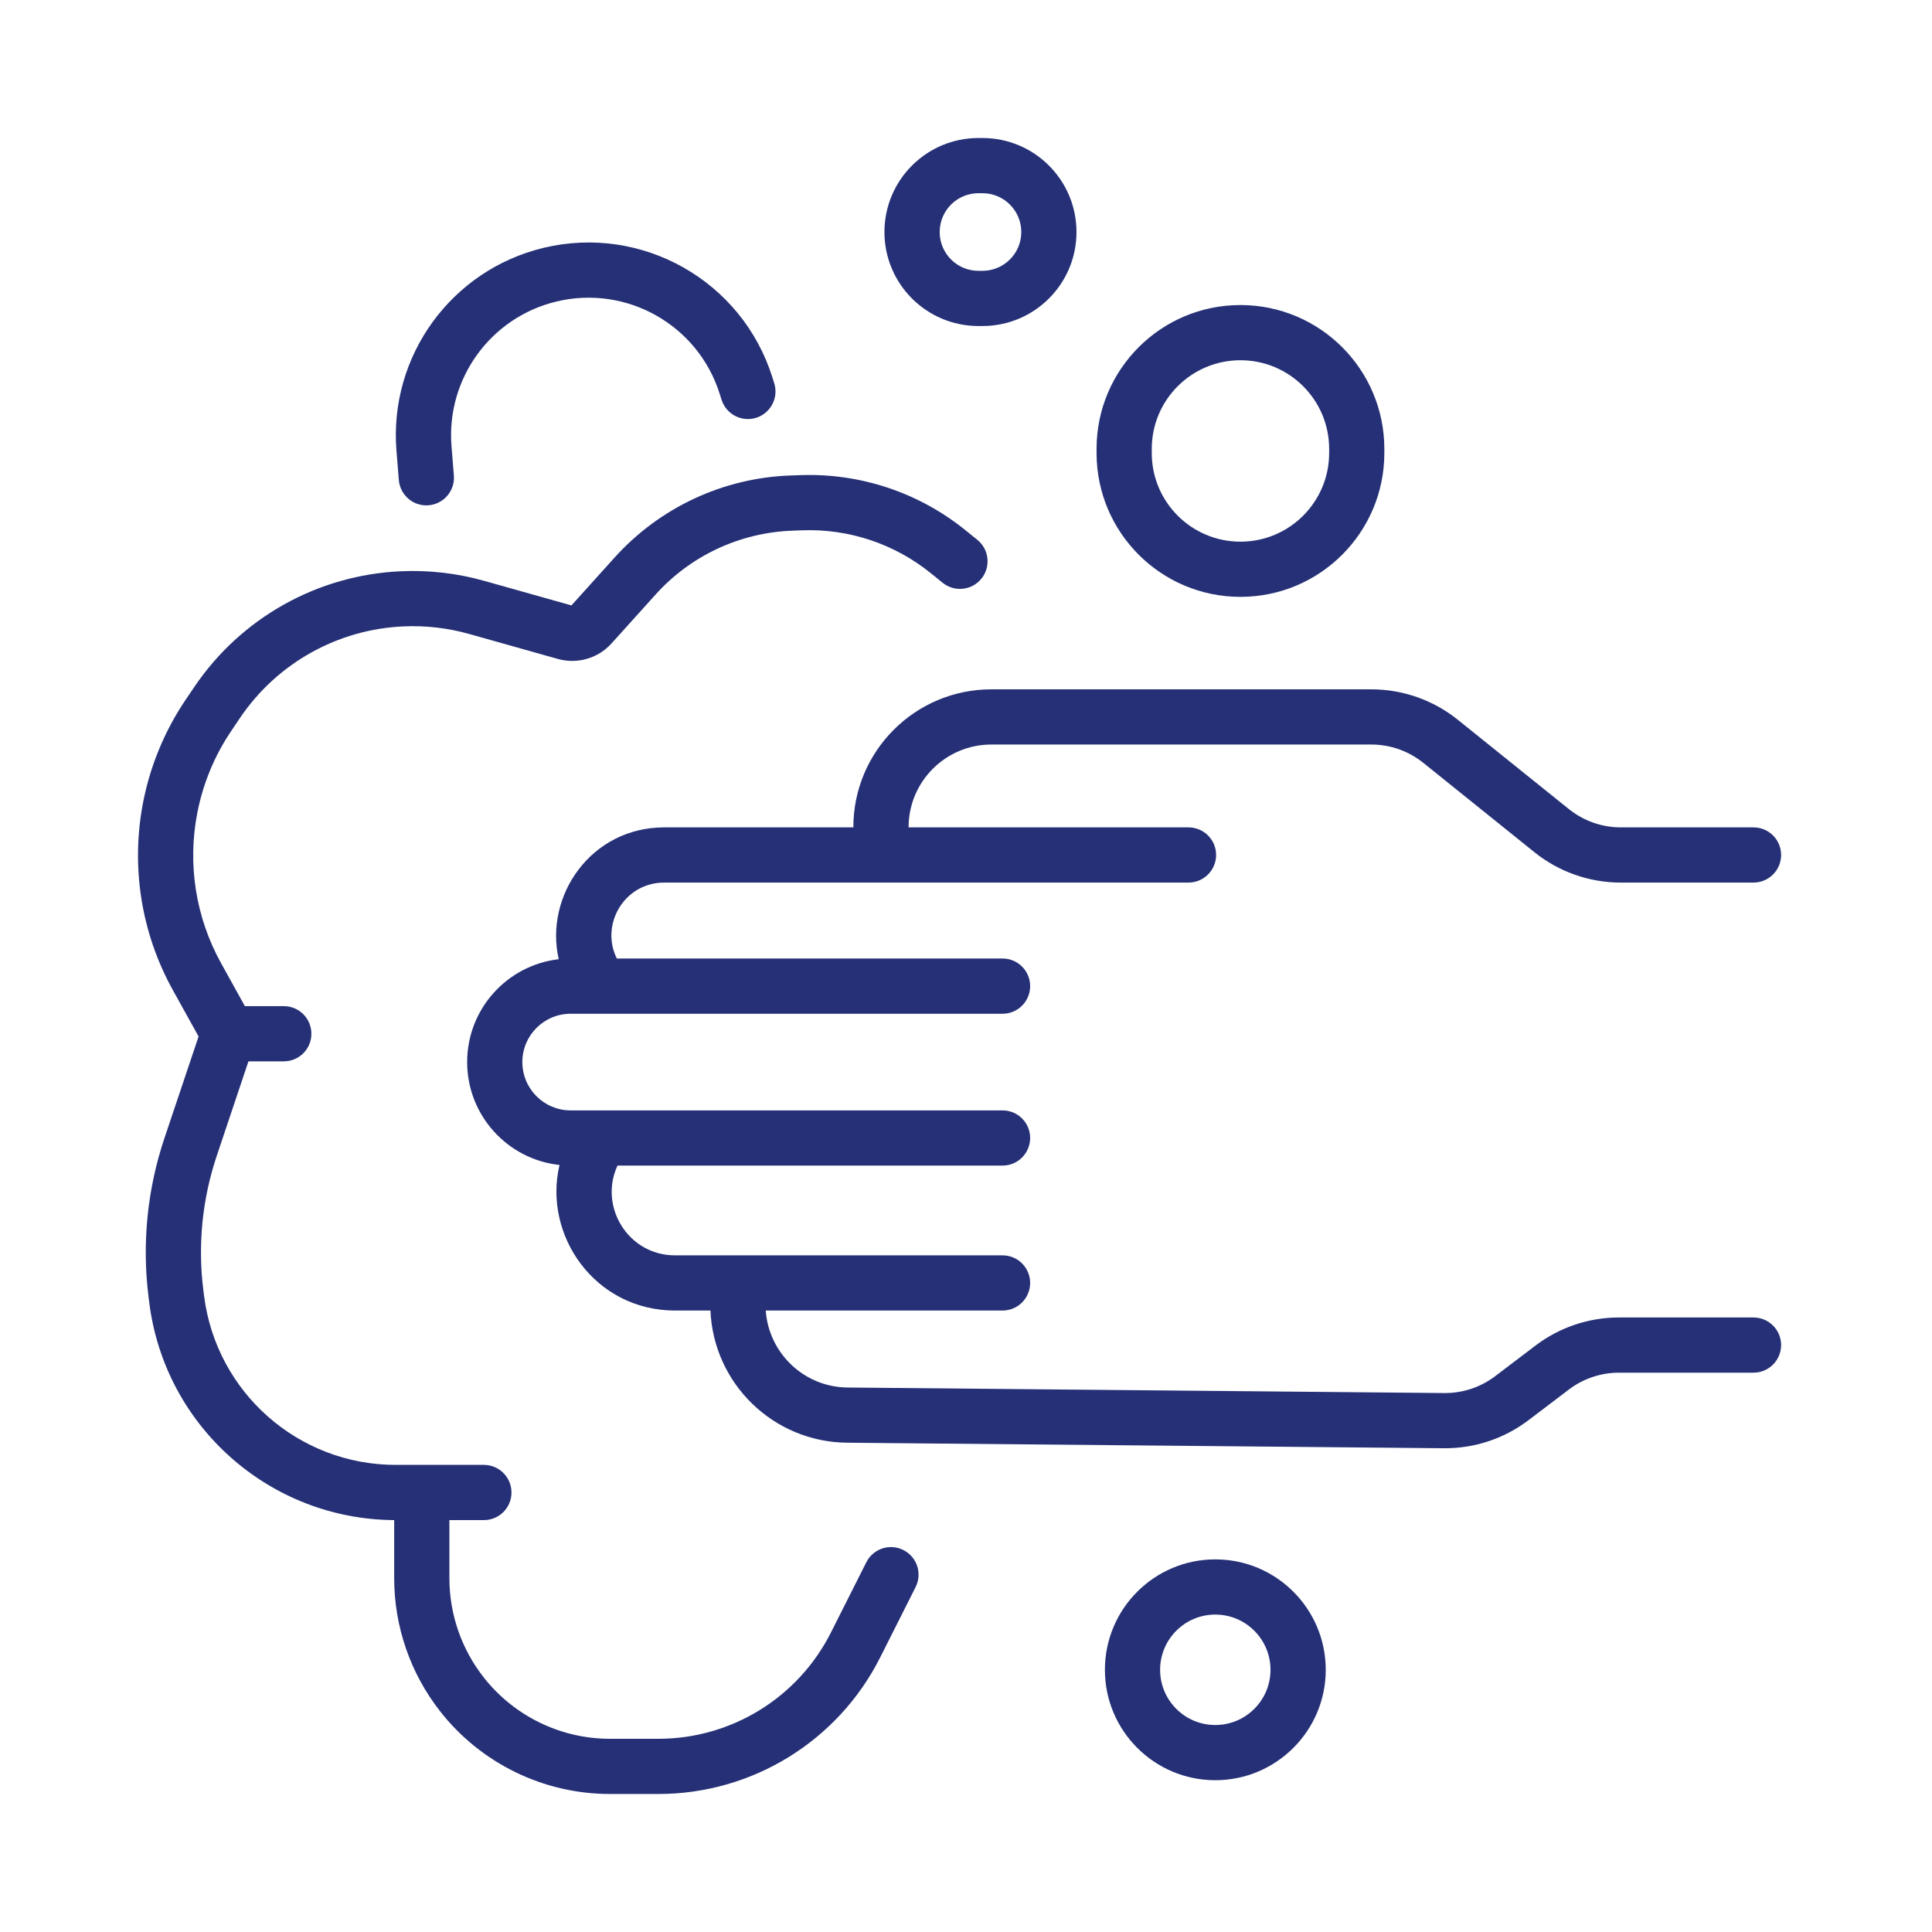
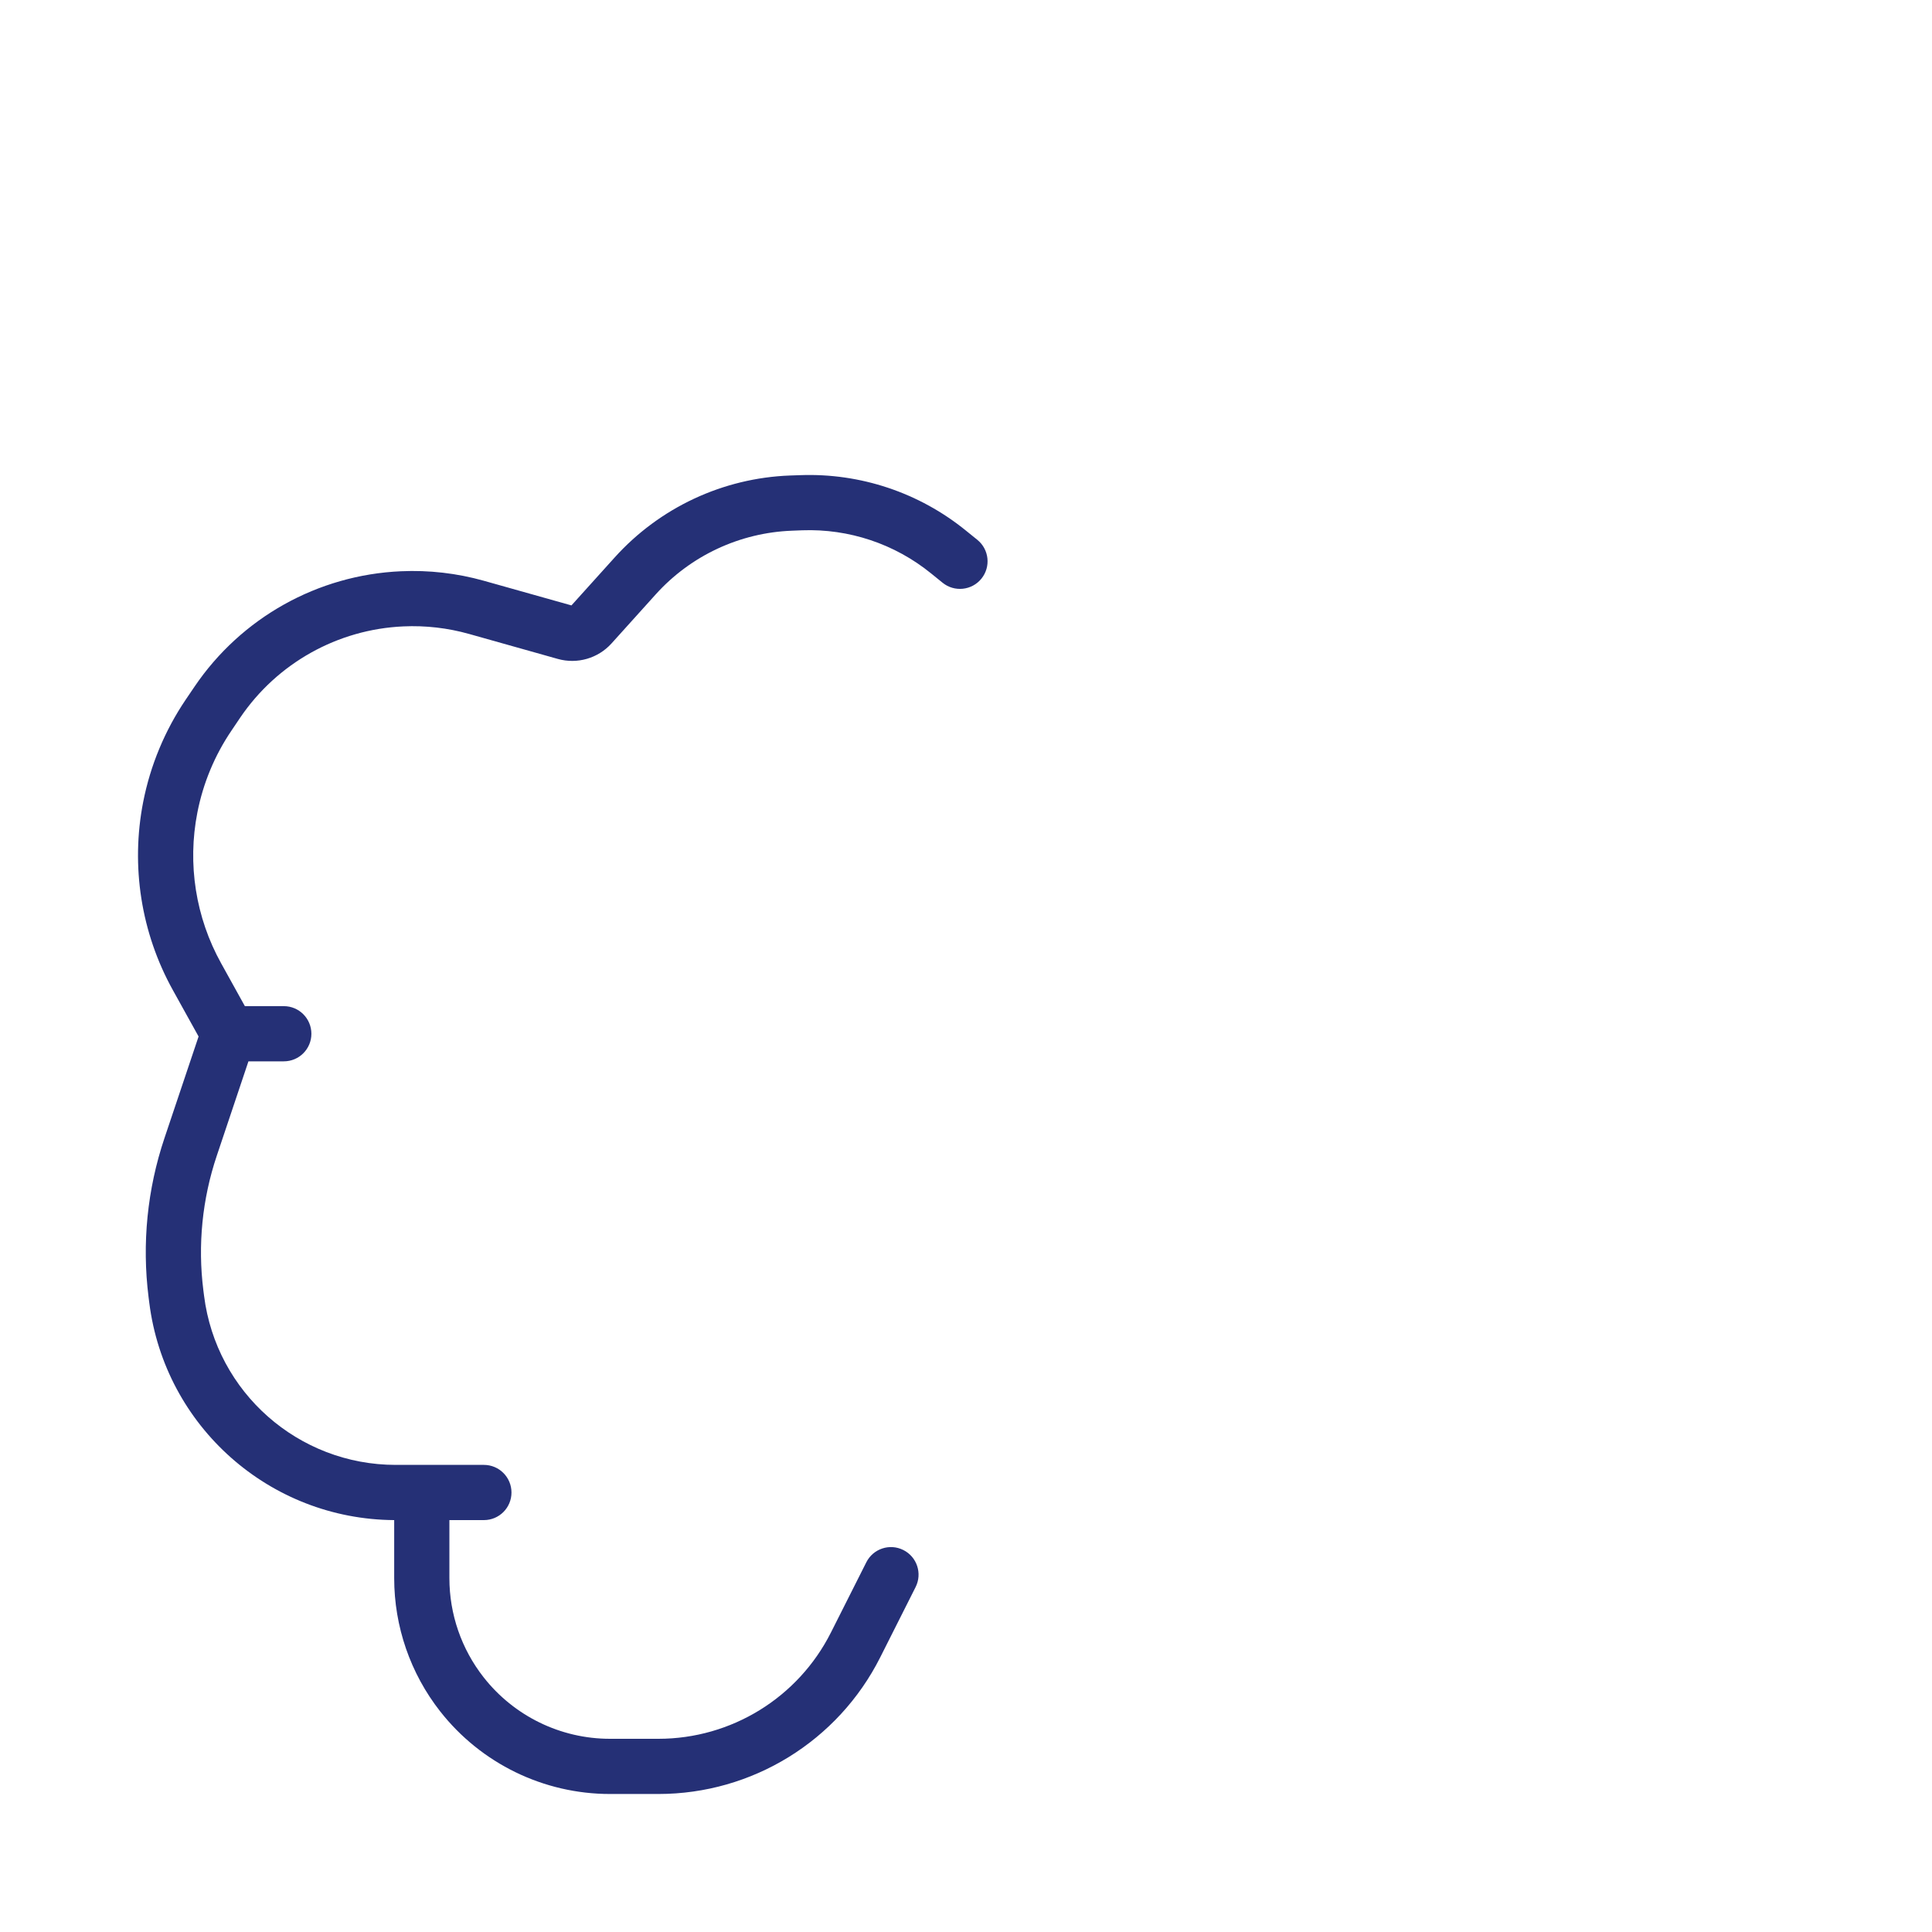
<svg xmlns="http://www.w3.org/2000/svg" version="1.0" preserveAspectRatio="xMidYMid meet" height="200" viewBox="0 0 150 150" zoomAndPan="magnify" width="200">
-   <path fill-rule="evenodd" fill-opacity="1" d="M 68.668 18.016 C 68.668 13.984 71.938 10.715 75.969 10.715 L 76.277 10.715 C 80.309 10.715 83.578 13.984 83.578 18.016 C 83.578 22.047 80.309 25.312 76.277 25.312 L 75.969 25.312 C 71.938 25.312 68.668 22.047 68.668 18.016 Z M 75.969 15 C 74.305 15 72.957 16.348 72.957 18.016 C 72.957 19.68 74.305 21.027 75.969 21.027 L 76.277 21.027 C 77.941 21.027 79.293 19.68 79.293 18.016 C 79.293 16.348 77.941 15 76.277 15 Z M 42.203 19.242 C 49.855 17.406 57.621 21.809 59.973 29.316 L 60.109 29.75 C 60.465 30.879 59.836 32.082 58.707 32.438 C 57.578 32.789 56.375 32.16 56.02 31.031 L 55.883 30.598 C 54.207 25.238 48.664 22.098 43.203 23.41 C 38.09 24.637 34.633 29.406 35.055 34.648 L 35.238 36.922 C 35.332 38.102 34.453 39.137 33.273 39.23 C 32.094 39.328 31.062 38.445 30.965 37.266 L 30.781 34.992 C 30.191 27.645 35.039 20.965 42.203 19.242 Z M 85.137 34.855 C 85.137 28.684 90.137 23.684 96.309 23.684 C 102.477 23.684 107.48 28.684 107.48 34.855 L 107.48 35.168 C 107.48 41.34 102.477 46.34 96.309 46.34 C 90.137 46.34 85.137 41.34 85.137 35.168 Z M 96.309 27.969 C 92.504 27.969 89.422 31.051 89.422 34.855 L 89.422 35.168 C 89.422 38.973 92.504 42.055 96.309 42.055 C 100.109 42.055 103.195 38.973 103.195 35.168 L 103.195 34.855 C 103.195 31.051 100.109 27.969 96.309 27.969 Z M 66.254 64.23 C 66.254 58.316 71.051 53.52 76.969 53.52 L 106.469 53.52 C 108.91 53.52 111.281 54.352 113.184 55.883 L 121.805 62.816 C 122.949 63.734 124.371 64.238 125.836 64.238 L 136.141 64.238 C 137.324 64.238 138.285 65.195 138.285 66.379 C 138.285 67.562 137.324 68.523 136.141 68.523 L 125.836 68.523 C 123.391 68.523 121.023 67.688 119.121 66.156 L 110.5 59.223 C 109.355 58.305 107.938 57.805 106.469 57.805 L 76.969 57.805 C 73.418 57.805 70.543 60.684 70.543 64.23 L 70.543 64.238 L 92.277 64.238 C 93.457 64.238 94.418 65.195 94.418 66.379 C 94.418 67.562 93.457 68.523 92.277 68.523 L 51.57 68.523 C 48.441 68.523 46.586 71.812 47.891 74.418 L 77.84 74.418 C 79.023 74.418 79.98 75.379 79.98 76.562 C 79.98 77.746 79.023 78.707 77.84 78.707 L 44.309 78.707 C 42.234 78.707 40.555 80.387 40.555 82.457 C 40.555 84.531 42.234 86.211 44.309 86.211 L 77.84 86.211 C 79.023 86.211 79.98 87.168 79.98 88.352 C 79.98 89.535 79.023 90.496 77.84 90.496 L 47.945 90.496 C 46.477 93.633 48.73 97.465 52.414 97.465 L 77.84 97.465 C 79.023 97.465 79.98 98.426 79.98 99.605 C 79.98 100.789 79.023 101.75 77.84 101.75 L 59.453 101.75 C 59.684 105.066 62.43 107.695 65.805 107.727 L 112.133 108.156 C 113.559 108.168 114.945 107.711 116.078 106.852 L 119.223 104.465 C 121.086 103.051 123.359 102.289 125.699 102.289 L 136.141 102.289 C 137.324 102.289 138.285 103.246 138.285 104.43 C 138.285 105.613 137.324 106.574 136.141 106.574 L 125.699 106.574 C 124.297 106.574 122.93 107.031 121.812 107.879 L 118.668 110.266 C 116.777 111.699 114.469 112.465 112.094 112.441 L 65.766 112.012 C 60.039 111.957 55.395 107.418 55.16 101.75 L 52.414 101.75 C 46.188 101.75 42.148 95.906 43.441 90.449 C 39.41 90.016 36.27 86.602 36.27 82.457 C 36.27 78.332 39.379 74.934 43.379 74.473 C 42.254 69.547 45.887 64.238 51.57 64.238 L 66.254 64.238 Z M 66.254 64.23" fill="#253076" />
  <path fill-rule="evenodd" fill-opacity="1" d="M 72.289 44.52 C 69.469 42.227 65.91 41.039 62.281 41.172 L 61.5 41.203 C 57.445 41.352 53.625 43.137 50.91 46.148 L 47.477 49.957 C 46.43 51.117 44.816 51.582 43.312 51.16 L 36.418 49.219 C 34.762 48.754 33.039 48.555 31.32 48.633 C 26.215 48.859 21.516 51.488 18.648 55.719 L 17.977 56.715 C 16.672 58.637 15.77 60.805 15.324 63.086 C 14.539 67.082 15.191 71.227 17.168 74.789 L 19.012 78.117 L 22.035 78.117 C 23.219 78.117 24.176 79.078 24.176 80.262 C 24.176 81.445 23.219 82.402 22.035 82.402 L 19.289 82.402 L 16.832 89.727 C 15.703 93.086 15.344 96.66 15.789 100.176 L 15.844 100.609 C 16.789 108.109 23.164 113.734 30.727 113.734 L 37.57 113.734 C 38.754 113.734 39.711 114.695 39.711 115.879 C 39.711 117.062 38.754 118.02 37.57 118.02 L 34.891 118.02 L 34.891 122.531 C 34.891 125.32 35.824 128.027 37.547 130.223 C 39.91 133.238 43.527 135 47.359 135 L 51.117 135 C 56.781 135 61.961 131.809 64.512 126.75 L 67.262 121.293 C 67.793 120.238 69.082 119.812 70.137 120.344 C 71.195 120.875 71.621 122.164 71.086 123.223 L 68.34 128.676 C 65.062 135.184 58.398 139.285 51.117 139.285 L 47.359 139.285 C 42.211 139.285 37.348 136.918 34.172 132.867 C 31.859 129.918 30.605 126.277 30.605 122.531 L 30.605 118.02 C 20.938 117.961 12.801 110.75 11.59 101.145 L 11.535 100.711 C 11.012 96.555 11.434 92.332 12.77 88.359 L 15.418 80.473 L 13.418 76.867 C 10.953 72.422 10.141 67.25 11.117 62.262 C 11.676 59.414 12.801 56.711 14.426 54.309 L 15.102 53.312 C 18.727 47.961 24.668 44.637 31.129 44.352 C 33.305 44.254 35.48 44.504 37.578 45.094 L 44.367 47.004 L 47.727 43.277 C 51.219 39.406 56.133 37.109 61.344 36.918 L 62.125 36.891 C 66.793 36.719 71.363 38.246 74.988 41.191 L 75.883 41.914 C 76.801 42.66 76.941 44.012 76.195 44.93 C 75.449 45.848 74.098 45.988 73.18 45.242 Z M 72.289 44.52" fill="#253076" />
-   <path fill-rule="evenodd" fill-opacity="1" d="M 85.785 129.645 C 85.785 124.91 89.621 121.07 94.355 121.07 C 99.09 121.07 102.93 124.91 102.93 129.645 C 102.93 134.375 99.09 138.215 94.355 138.215 C 89.621 138.215 85.785 134.375 85.785 129.645 Z M 94.355 125.355 C 91.988 125.355 90.07 127.277 90.07 129.645 C 90.07 132.008 91.988 133.93 94.355 133.93 C 96.723 133.93 98.641 132.008 98.641 129.645 C 98.641 127.277 96.723 125.355 94.355 125.355 Z M 94.355 125.355" fill="#253076" />
</svg>